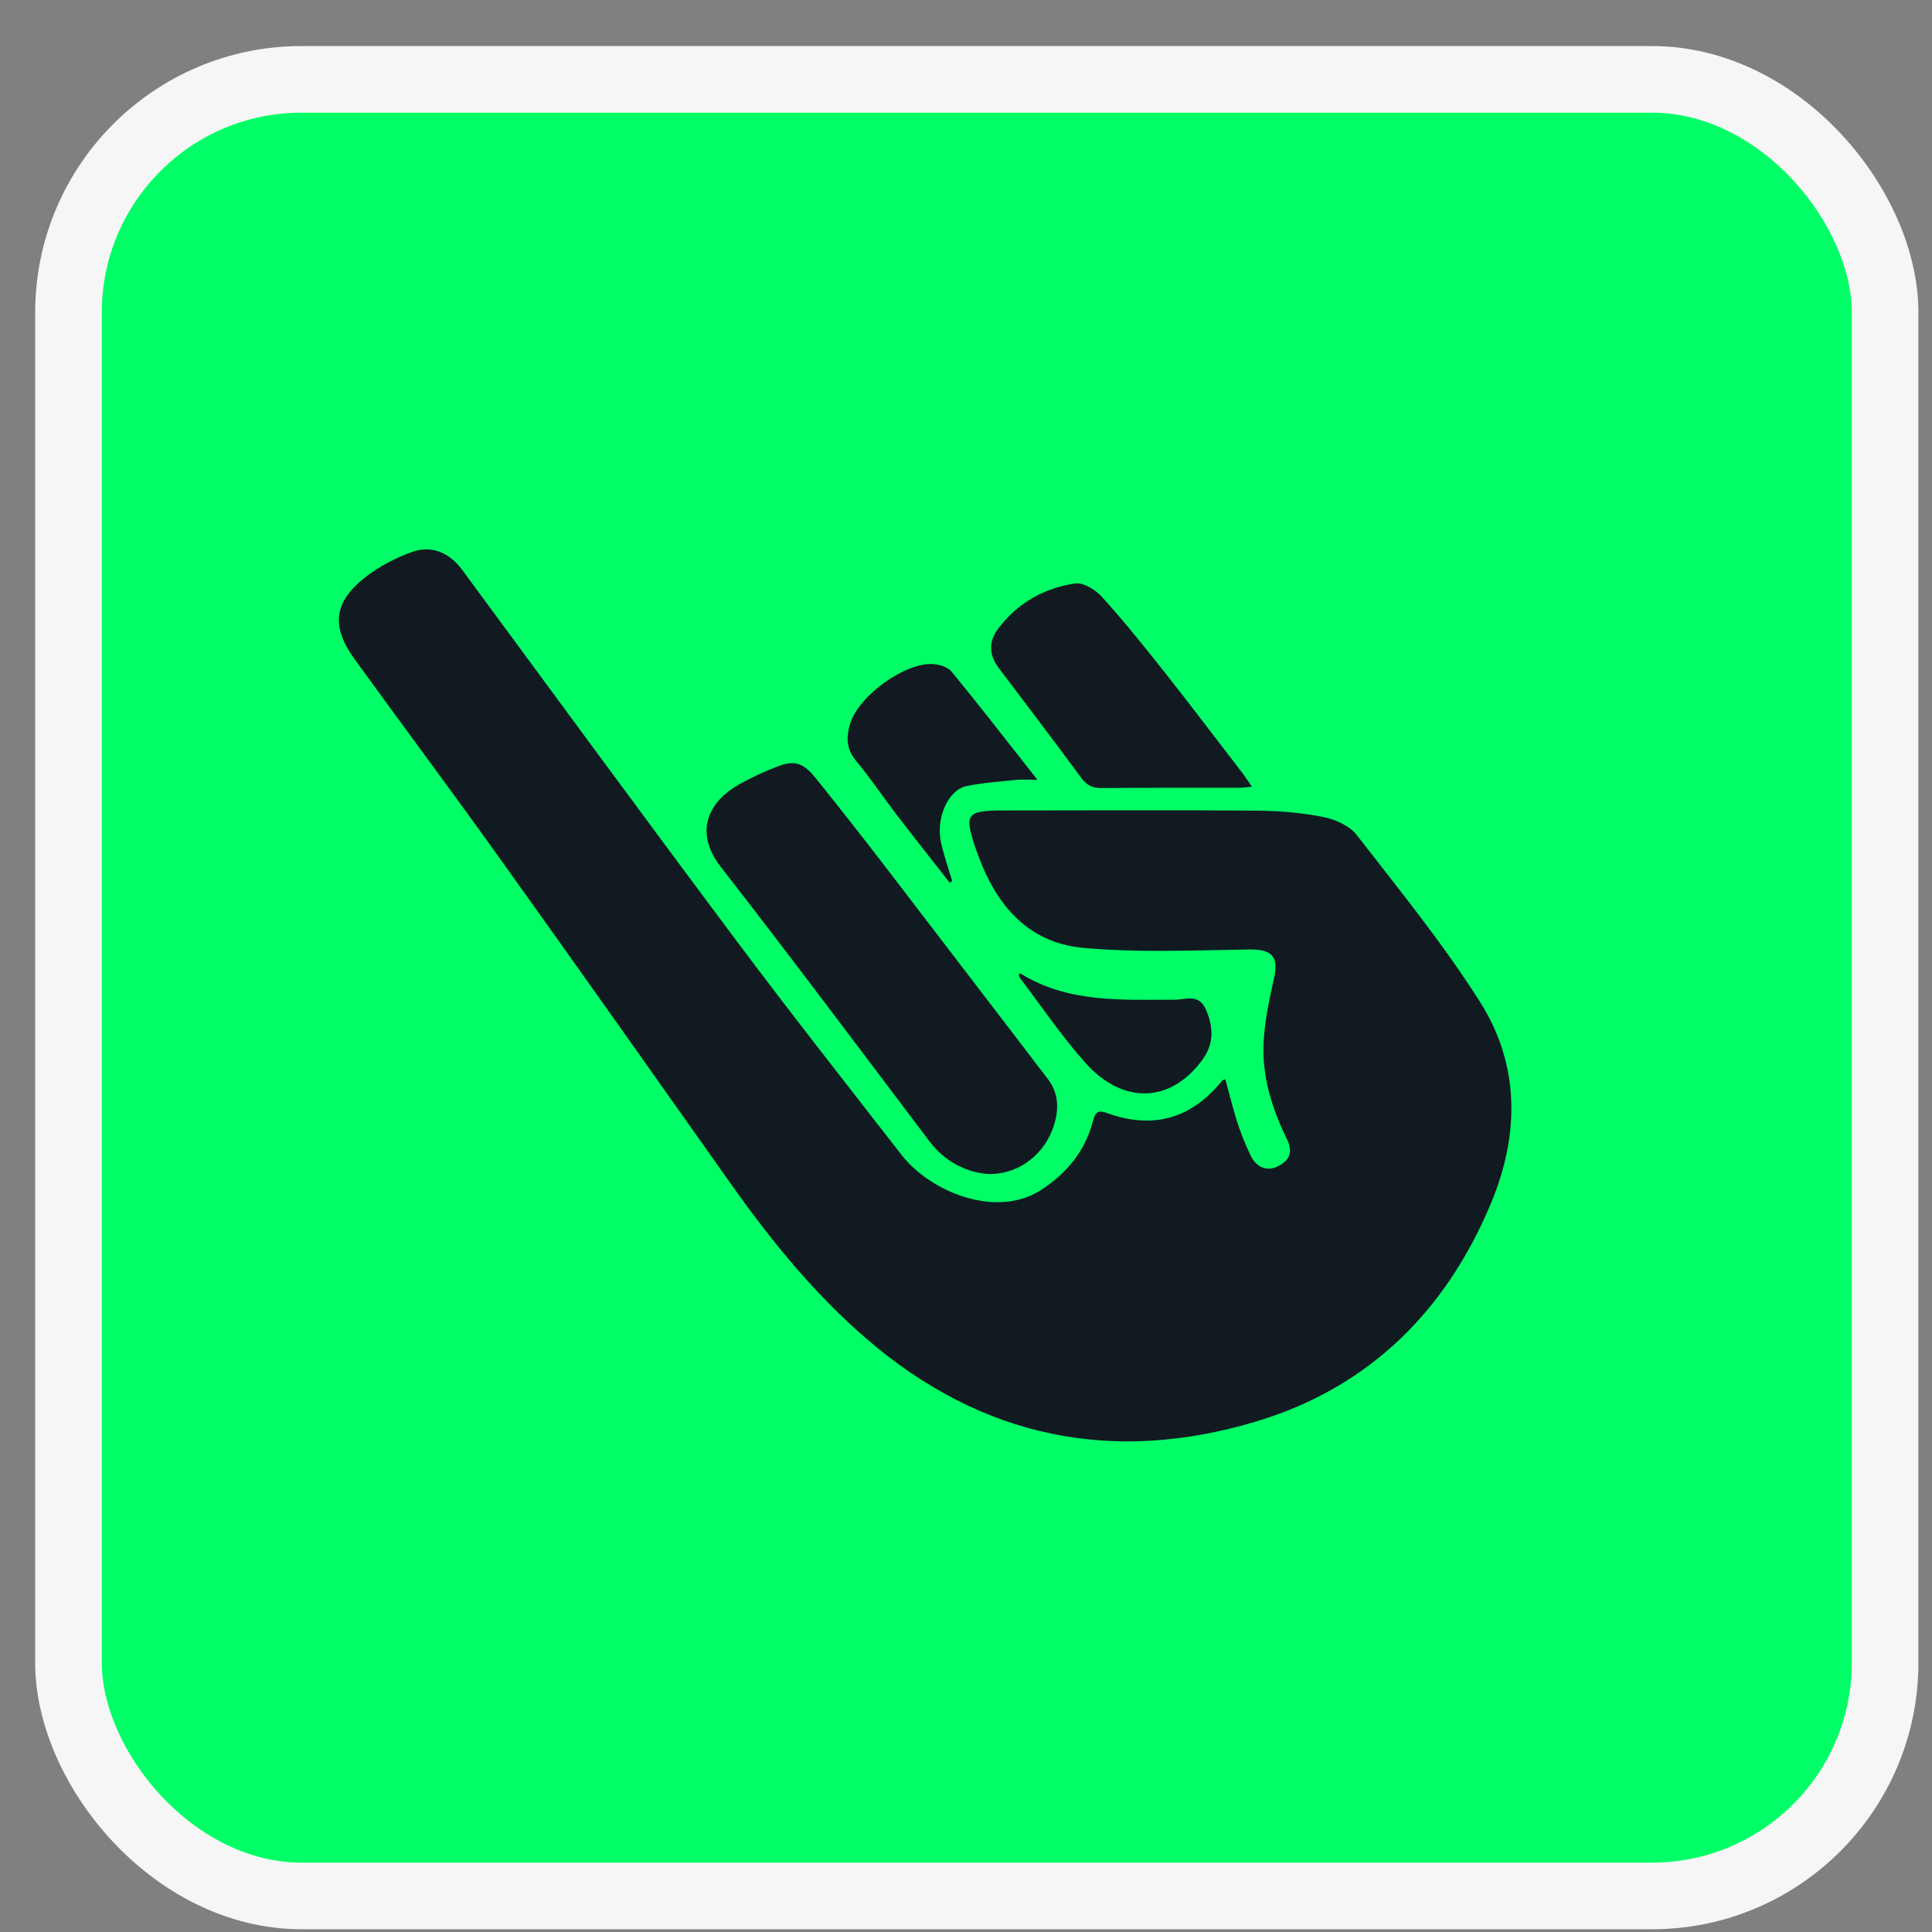
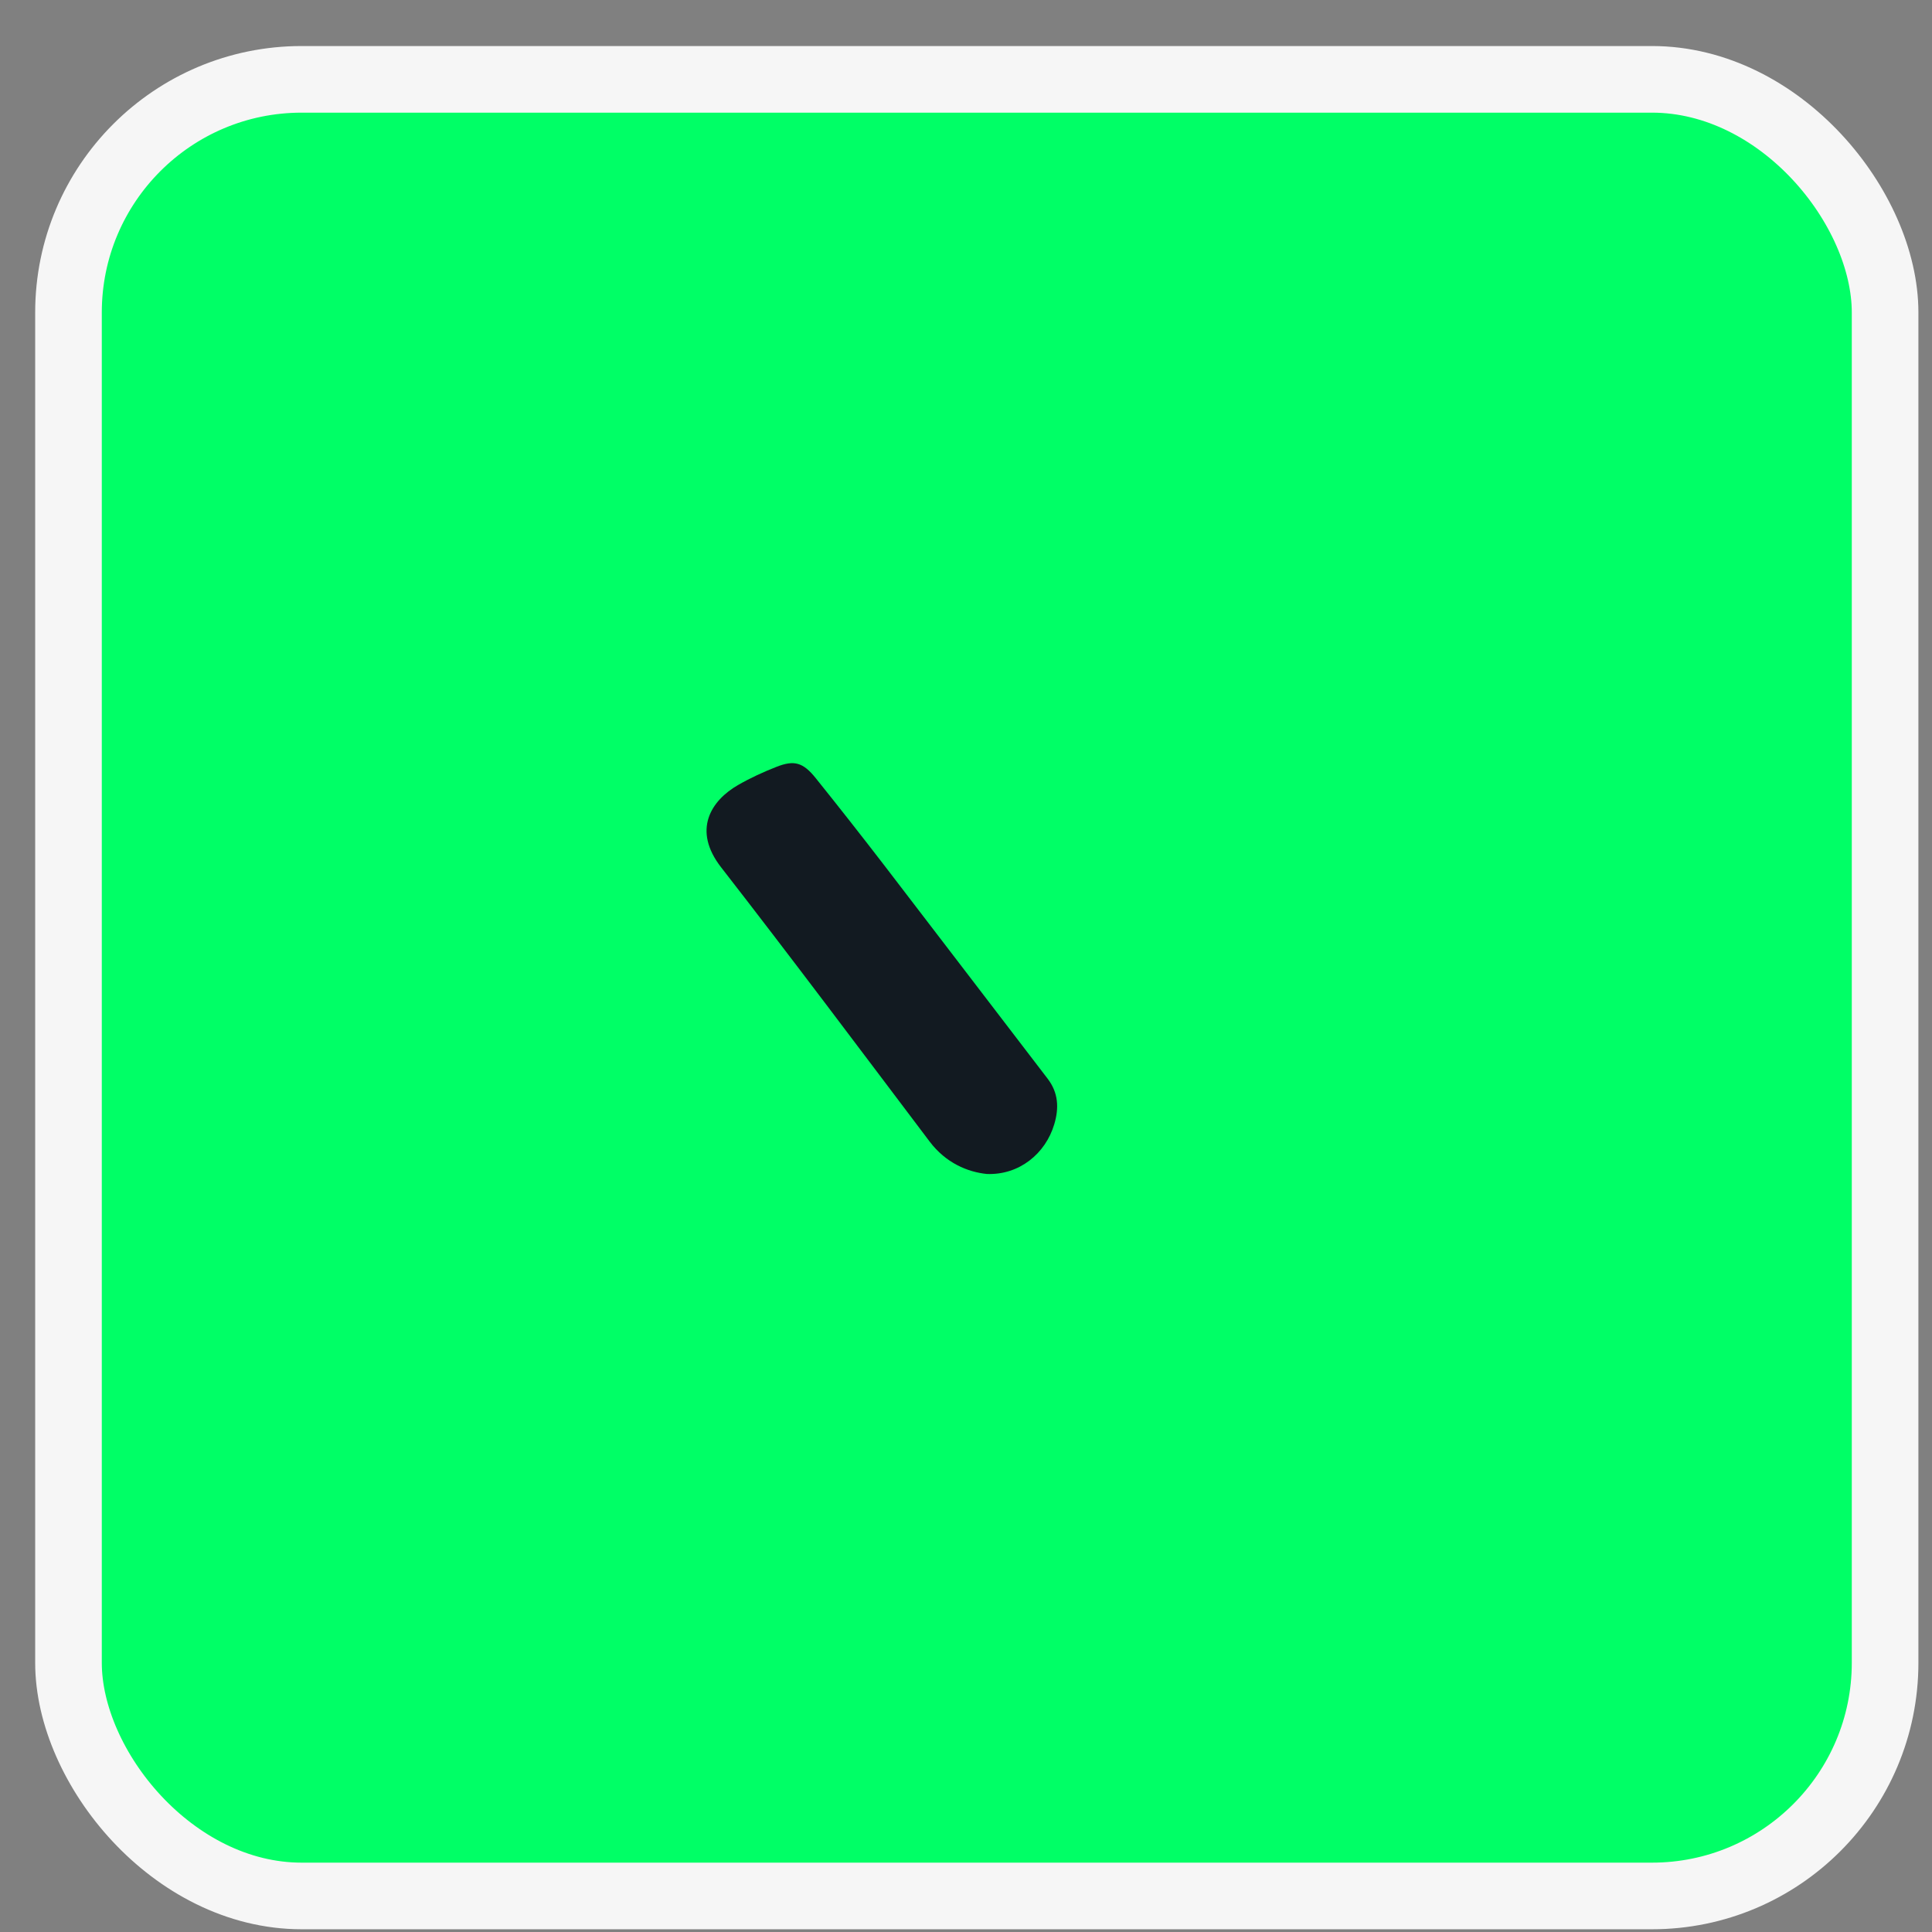
<svg xmlns="http://www.w3.org/2000/svg" width="29" height="29" viewBox="0 0 29 29" fill="none">
  <rect x="0" y="0" width="29" height="29" fill="#808080" stroke="none" />
  <rect x="1.028" y="1.191" width="27.268" height="27.268" rx="3.5" fill="#00FF66" stroke="#F6F6F6" />
-   <path d="M18.392 16.198C18.454 16.422 18.508 16.646 18.578 16.865C18.632 17.03 18.7 17.193 18.775 17.35C18.859 17.525 19.023 17.584 19.172 17.511C19.359 17.418 19.413 17.297 19.317 17.099C19.093 16.64 18.941 16.16 18.967 15.648C18.983 15.33 19.049 15.013 19.12 14.702C19.199 14.354 19.096 14.246 18.743 14.252C17.91 14.264 17.071 14.304 16.245 14.226C15.399 14.145 14.925 13.542 14.659 12.775C14.461 12.206 14.497 12.165 15.09 12.165C16.347 12.165 17.605 12.158 18.862 12.168C19.196 12.171 19.535 12.198 19.861 12.263C20.043 12.299 20.258 12.395 20.366 12.535C21.002 13.354 21.659 14.162 22.213 15.035C22.817 15.983 22.809 17.032 22.381 18.059C21.706 19.679 20.549 20.826 18.862 21.335C16.708 21.985 14.739 21.585 13.015 20.103C12.223 19.422 11.571 18.619 10.97 17.769C9.827 16.153 8.685 14.537 7.533 12.928C6.807 11.912 6.061 10.912 5.327 9.901C4.964 9.402 5.006 9.035 5.493 8.657C5.691 8.503 5.924 8.383 6.159 8.294C6.475 8.173 6.744 8.291 6.942 8.56C8.303 10.406 9.659 12.255 11.032 14.091C11.85 15.185 12.695 16.259 13.534 17.337C13.966 17.892 14.955 18.297 15.626 17.862C16.007 17.614 16.283 17.286 16.402 16.84C16.432 16.727 16.457 16.649 16.605 16.703C17.296 16.957 17.877 16.799 18.342 16.224C18.35 16.215 18.366 16.211 18.392 16.198V16.198Z" fill="#121A21" />
  <path d="M14.814 17.622C14.525 17.593 14.197 17.457 13.954 17.135C12.915 15.76 11.883 14.38 10.825 13.02C10.388 12.459 10.672 12.016 11.081 11.782C11.264 11.677 11.458 11.588 11.654 11.511C11.923 11.405 12.055 11.444 12.246 11.682C12.593 12.114 12.936 12.551 13.274 12.99C14.092 14.056 14.907 15.124 15.725 16.191C15.887 16.402 15.898 16.631 15.825 16.875C15.694 17.316 15.3 17.64 14.814 17.622Z" fill="#121A21" />
-   <path d="M18.792 11.809C18.698 11.817 18.649 11.825 18.6 11.825C17.913 11.826 17.225 11.823 16.538 11.829C16.4 11.831 16.312 11.789 16.229 11.675C15.822 11.122 15.406 10.576 14.992 10.028C14.849 9.838 14.832 9.64 14.98 9.441C15.268 9.054 15.669 8.828 16.136 8.758C16.26 8.739 16.444 8.852 16.54 8.959C16.868 9.322 17.176 9.704 17.479 10.087C17.873 10.586 18.256 11.093 18.644 11.597C18.688 11.654 18.726 11.714 18.792 11.809H18.792Z" fill="#121A21" />
-   <path d="M14.254 13.248C13.986 12.906 13.716 12.565 13.452 12.221C13.248 11.954 13.061 11.673 12.846 11.416C12.698 11.239 12.703 11.056 12.761 10.863C12.885 10.452 13.561 9.956 13.988 9.967C14.089 9.97 14.223 10.008 14.281 10.079C14.706 10.595 15.115 11.125 15.572 11.705C15.423 11.705 15.339 11.698 15.258 11.706C15.008 11.732 14.755 11.749 14.51 11.799C14.229 11.856 14.042 12.286 14.127 12.657C14.171 12.85 14.237 13.038 14.294 13.228C14.28 13.235 14.267 13.241 14.254 13.248L14.254 13.248Z" fill="#121A21" />
-   <path d="M15.294 14.625C15.305 14.617 15.314 14.609 15.316 14.611C16.034 15.059 16.835 15.005 17.629 15.006C17.792 15.006 17.994 14.909 18.101 15.153C18.215 15.415 18.223 15.664 18.056 15.897C17.577 16.564 16.856 16.582 16.298 15.96C15.939 15.56 15.636 15.108 15.309 14.679C15.299 14.665 15.298 14.642 15.293 14.625H15.294Z" fill="#121A21" />
</svg>